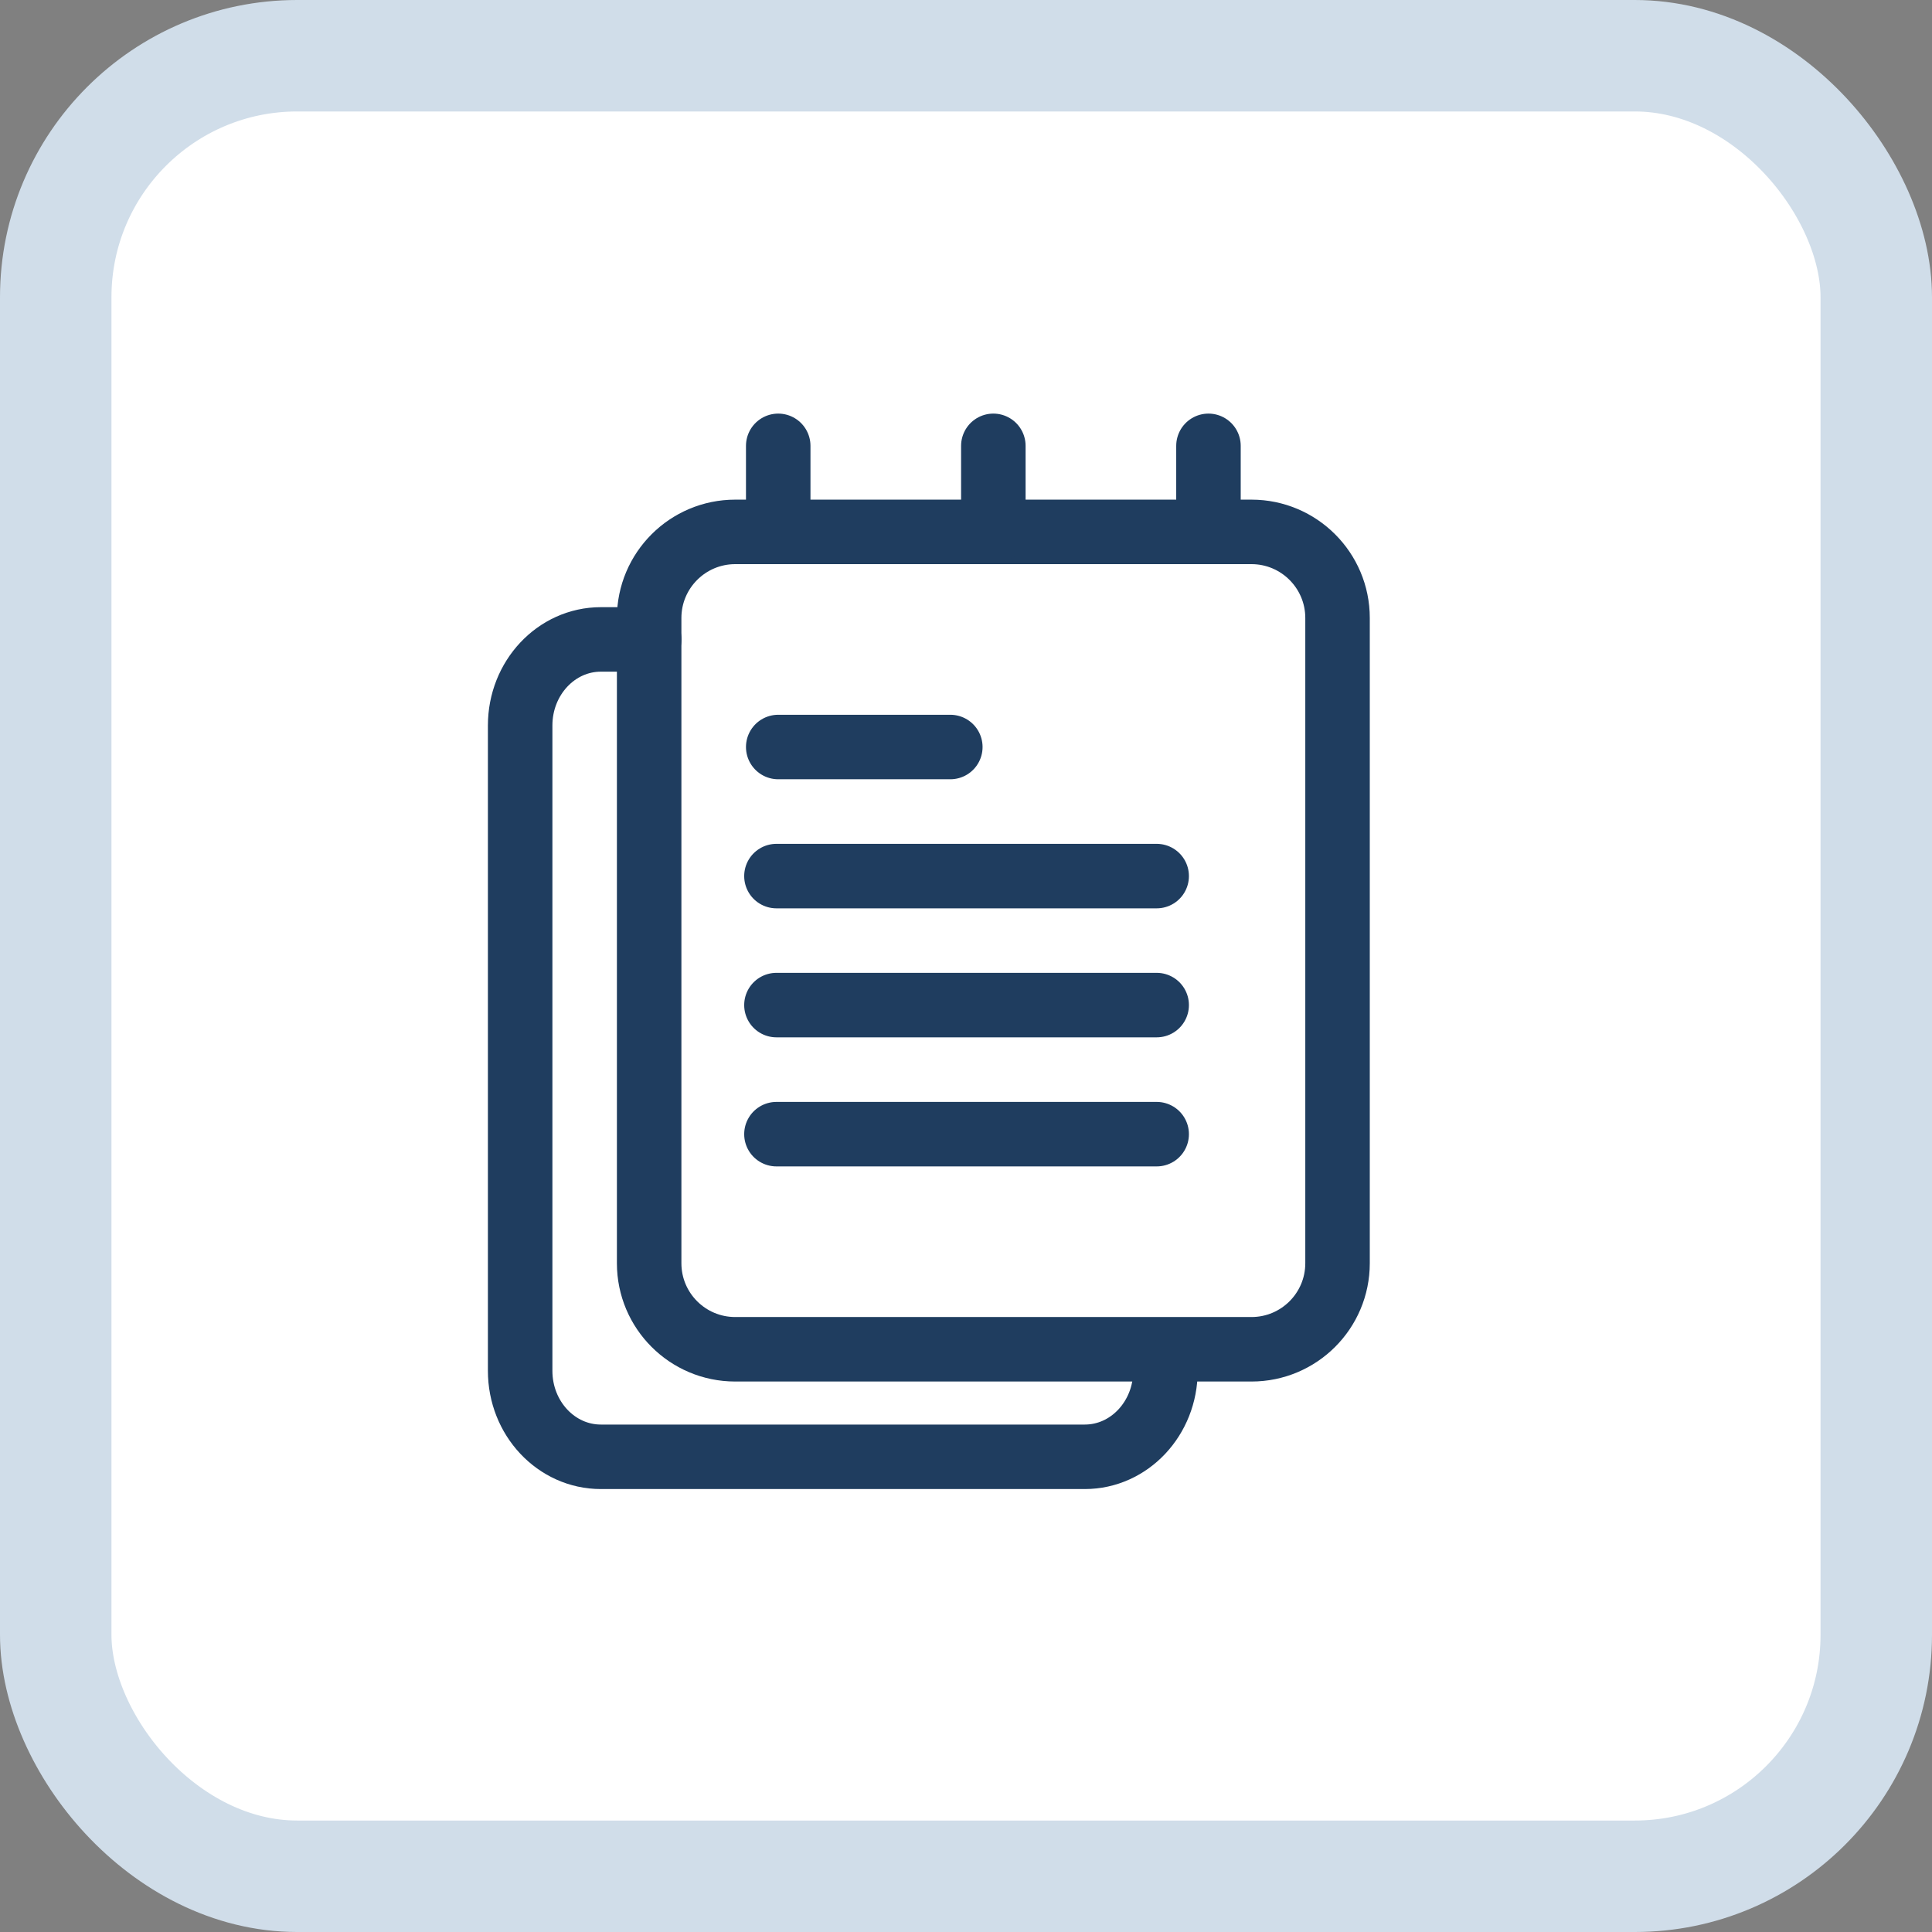
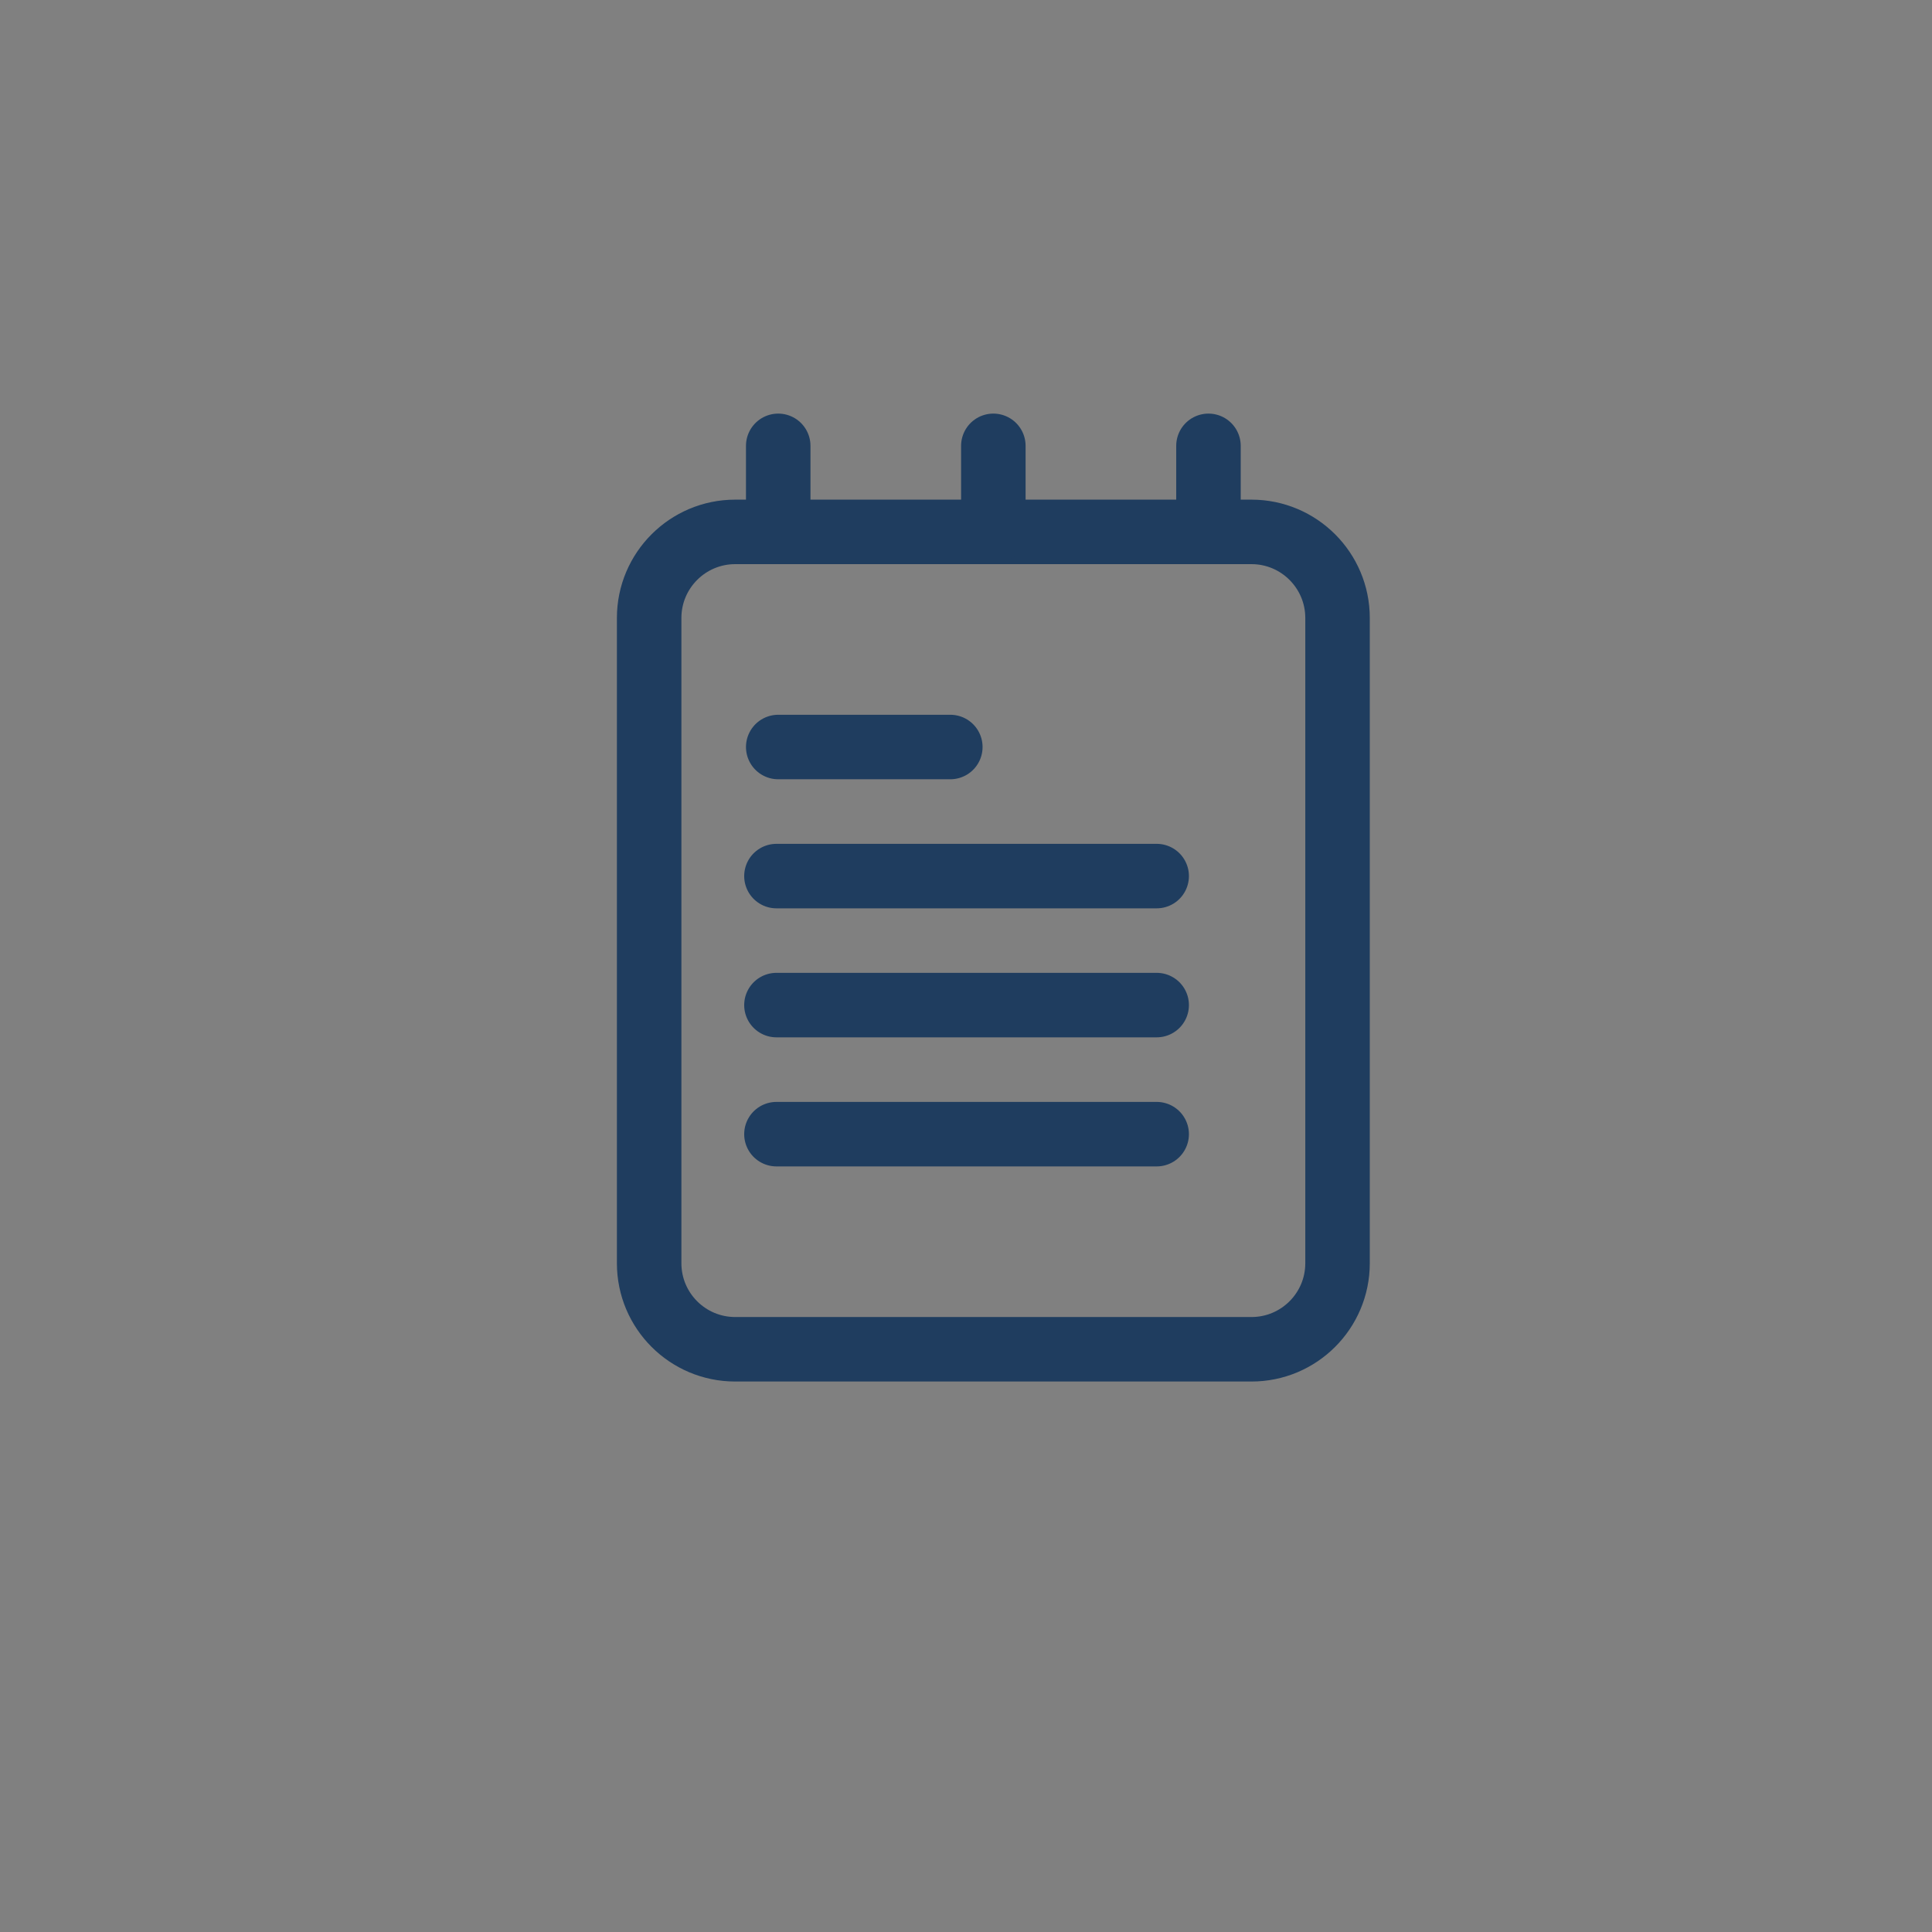
<svg xmlns="http://www.w3.org/2000/svg" width="26" height="26" viewBox="0 0 26 26" fill="none">
  <rect x="0" y="0" width="26" height="26" fill="#808080" stroke="none" />
-   <rect x="0.75" y="0.75" width="24.5" height="24.5" rx="3.25" fill="white" stroke="#D0DDE9" stroke-width="1.5" />
  <g clip-path="url(#clip0_2621_33731)">
-     <rect width="16" height="16" transform="translate(5 5)" fill="white" />
-   </g>
+     </g>
  <path d="M16.842 7.158H9.894C9.255 7.158 8.736 7.677 8.736 8.316V17C8.736 17.64 9.255 18.158 9.894 18.158H16.842C17.481 18.158 18 17.64 18 17V8.316C18 7.677 17.481 7.158 16.842 7.158Z" stroke="#1F3D5F" stroke-width="0.868" />
  <path d="M10.449 15.263H15.566M10.449 13.526H13.368H15.566M10.449 11.79H15.566M10.473 10.053H12.789M10.473 6V7.158M16.263 6V7.158M13.368 6V7.158" stroke="#1F3D5F" stroke-width="0.868" stroke-linecap="round" stroke-linejoin="round" />
-   <path d="M15.684 18.448C15.684 19.087 15.198 19.605 14.599 19.605H8.086C7.486 19.605 7 19.087 7 18.448V9.763C7 9.124 7.486 8.605 8.086 8.605H8.737" stroke="#1F3D5F" stroke-width="0.868" stroke-linecap="round" stroke-linejoin="round" />
  <defs>
    <clipPath id="clip0_2621_33731">
      <rect width="16" height="16" fill="white" transform="translate(5 5)" />
    </clipPath>
  </defs>
</svg>